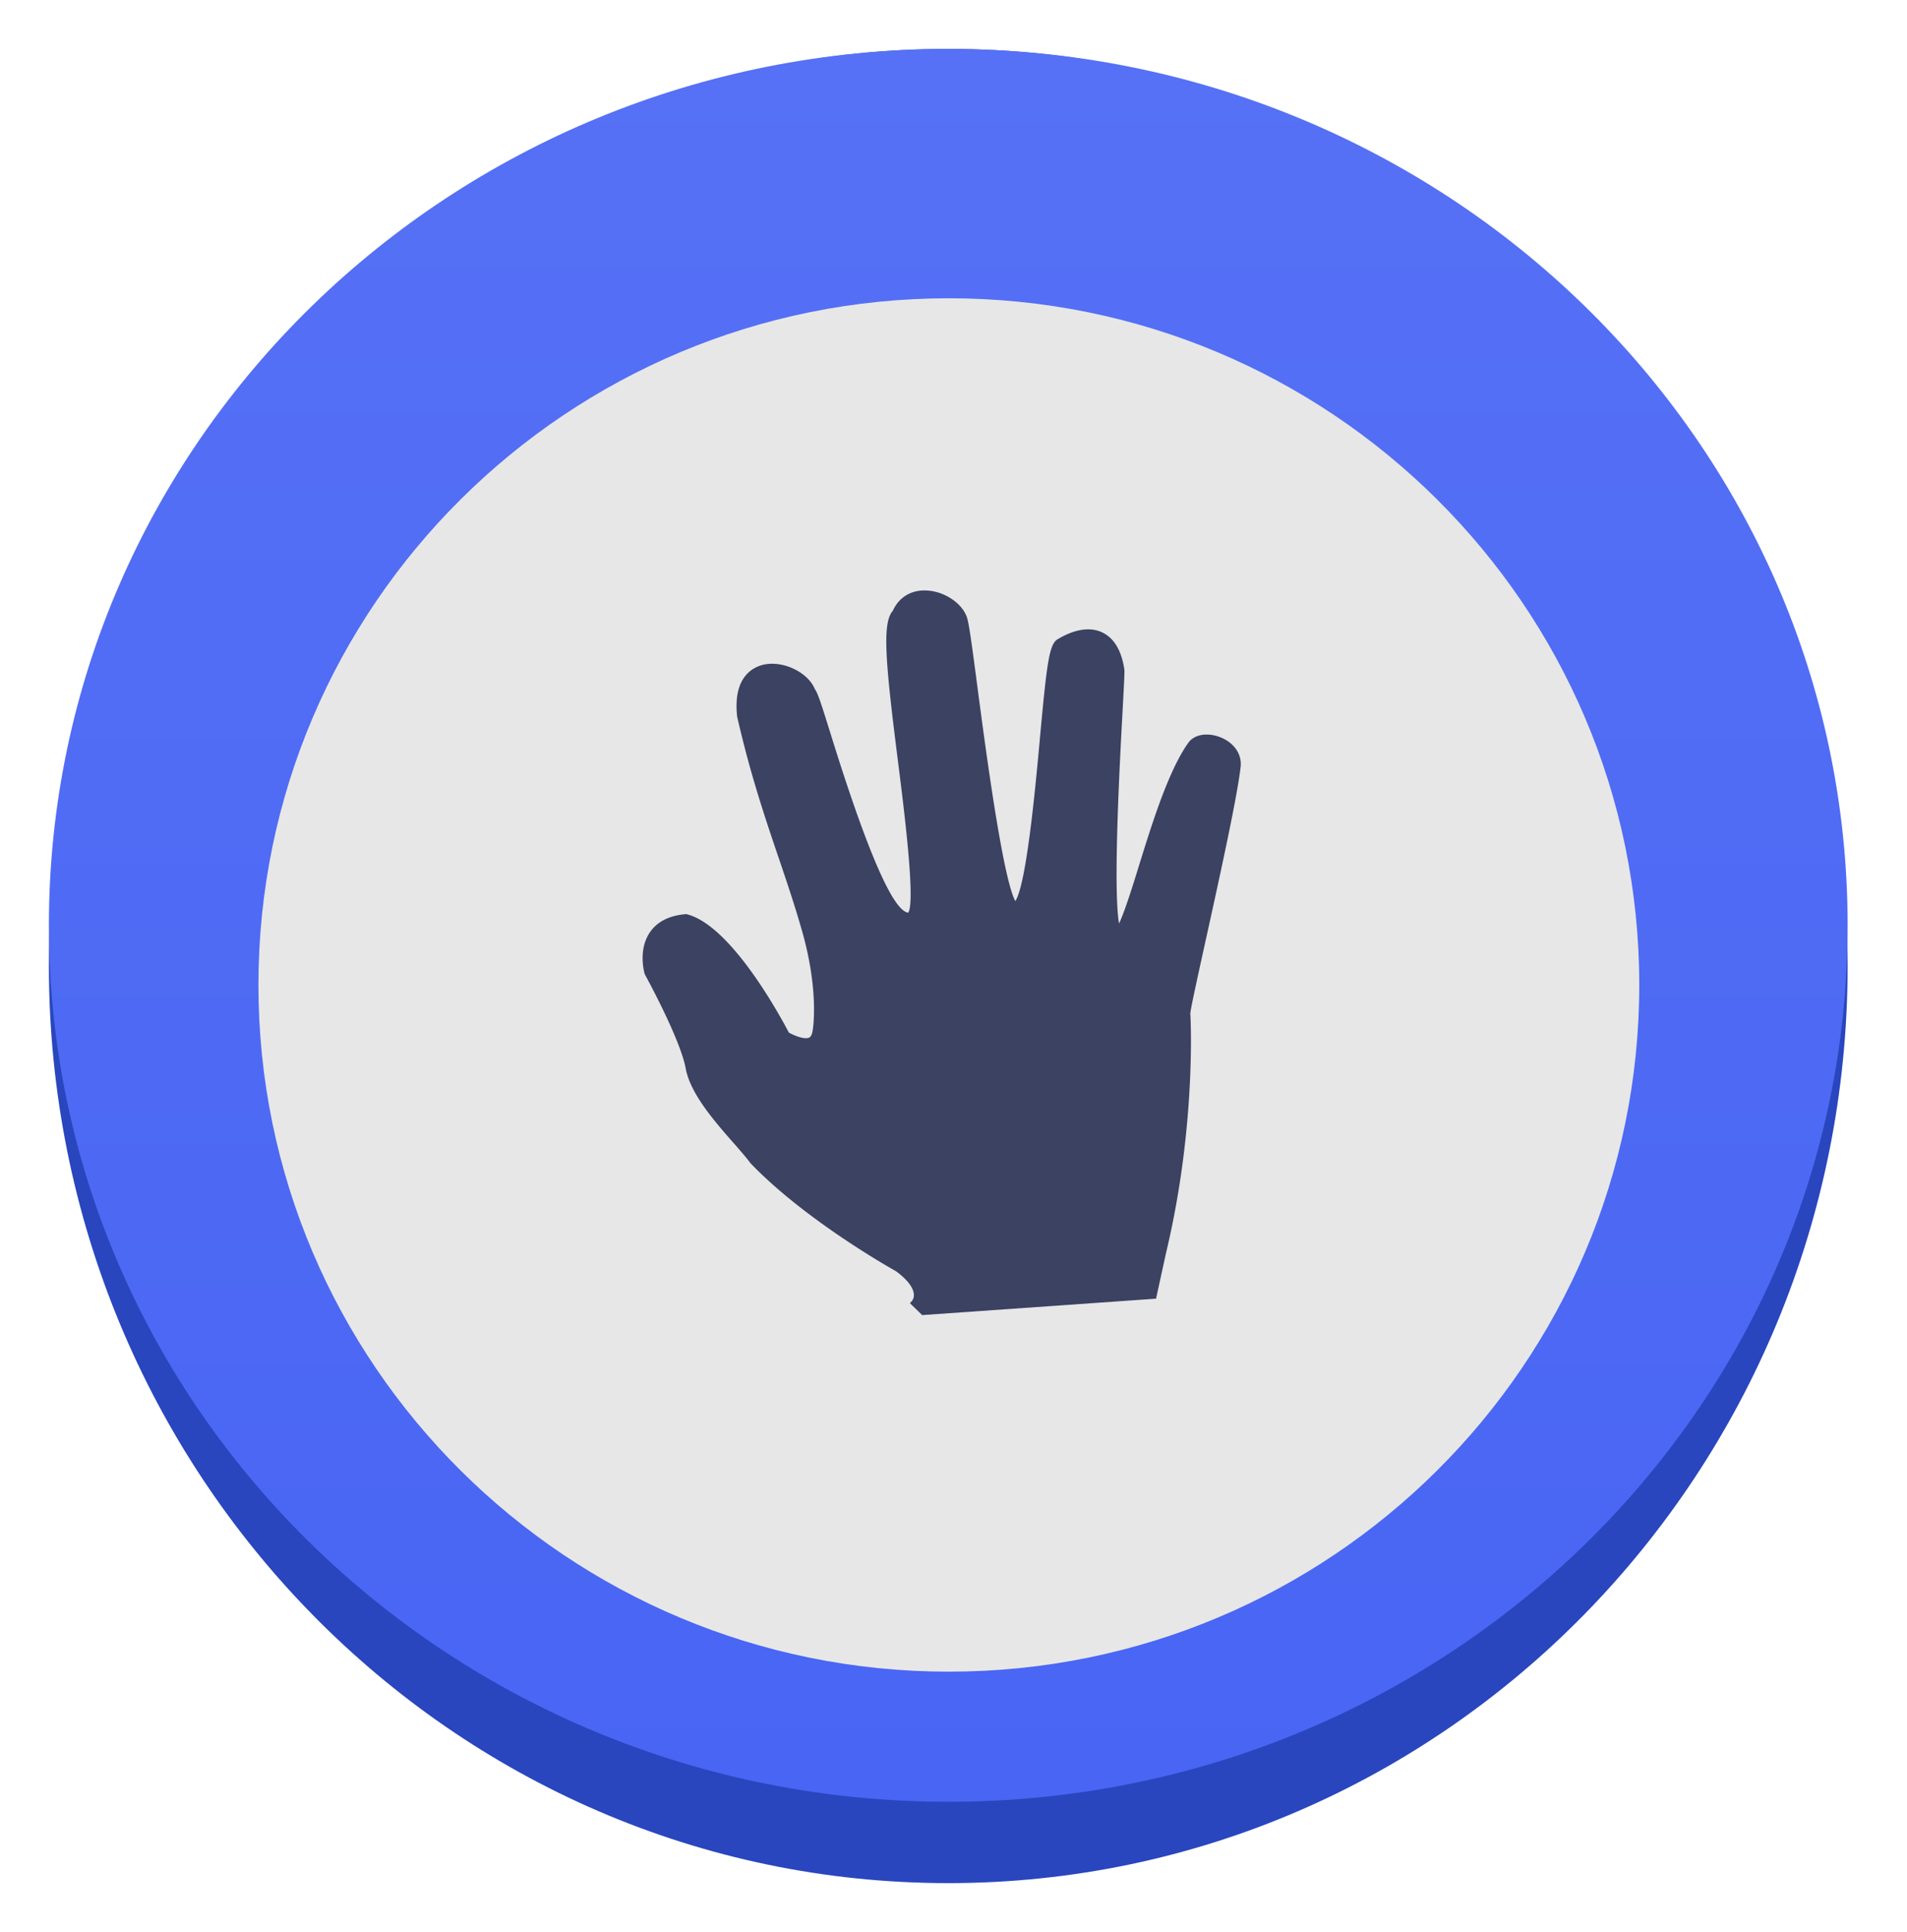
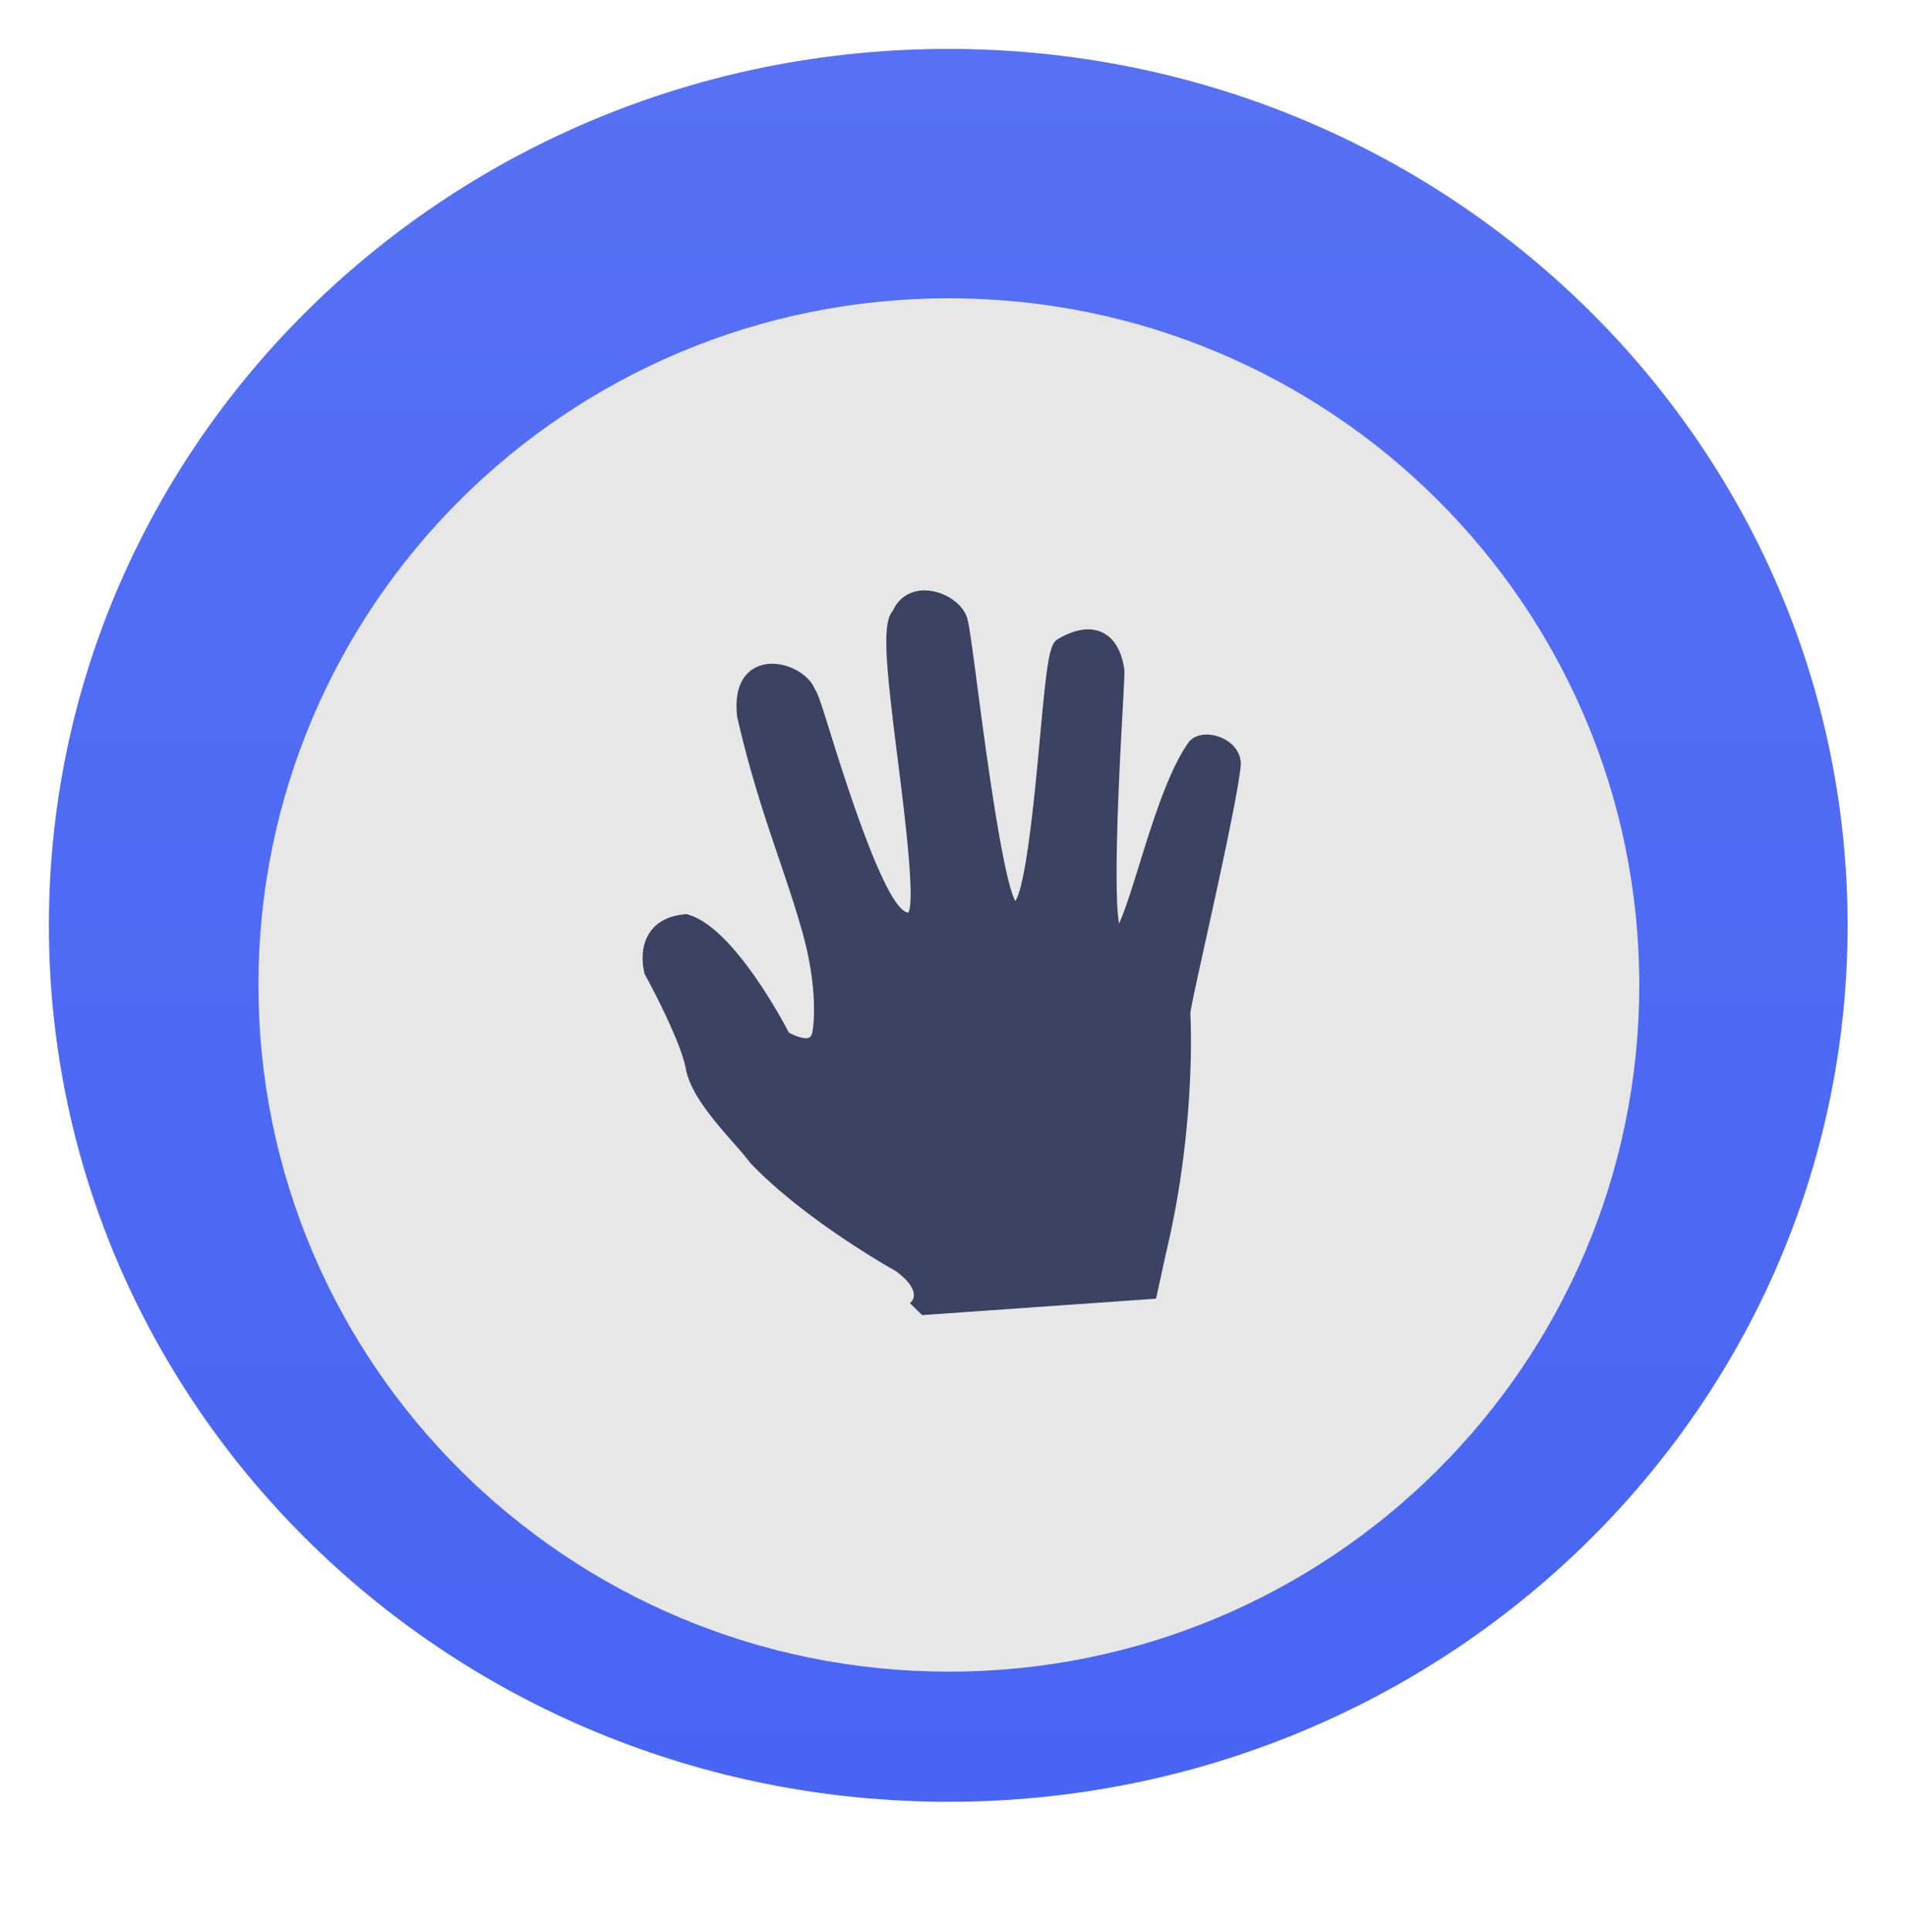
<svg xmlns="http://www.w3.org/2000/svg" width="156" height="158" fill="none">
  <g filter="url('#filter0_d_788_186')">
-     <path fill="#2946BE" d="M77.571 152c40.633 0 73.572-33.579 73.572-75S118.204 2 77.571 2C36.94 2 4 35.579 4 77s32.94 75 73.571 75" />
    <path fill="url('#paint0_linear_788_186')" d="M77.571 145.349c40.633 0 73.572-32.09 73.572-71.675S118.204 2 77.571 2C36.94 2 4 34.09 4 73.674s32.94 71.675 73.571 71.675" />
    <g filter="url('#filter1_i_788_186')">
      <path fill="#E7E7E7" d="M77.62 131.457c31.191 0 56.478-25.142 56.478-56.157s-25.287-56.157-56.479-56.157S21.141 44.285 21.141 75.3s25.286 56.157 56.478 56.157" />
    </g>
    <path fill="#3B4262" d="M99.786 58.277a3 3 0 0 0-1.248-.2c-.579.04-1.046.274-1.322.657-1.628 2.279-2.963 6.581-4.038 10.04-.493 1.599-1.157 3.737-1.636 4.753-.5-2.844.064-13.267.284-17.28l.003-.066c.153-2.788.173-3.277.14-3.491-.243-1.529-.856-2.534-1.826-2.983-.98-.457-2.252-.254-3.624.57-.687.414-.877 1.84-1.468 8.3l-.002.029c-.326 3.55-1.073 11.722-1.993 13.084-1.038-1.904-2.468-12.724-3.085-17.407-.43-3.28-.682-5.163-.852-5.732-.356-1.191-1.857-2.206-3.343-2.261-1.238-.062-2.254.567-2.738 1.66-.907 1.007-.586 4.35.414 12.265.479 3.768 1.463 11.55.843 12.422-1.236-.134-3.357-5.009-6.306-14.492-.828-2.657-1.084-3.454-1.338-3.804-.5-1.218-2.203-2.157-3.729-2.051a3 3 0 0 0-.383.05c-.8.157-2.623.893-2.234 4.283 1.077 4.7 2.247 8.15 3.381 11.5l.023.065c.68 2.006 1.322 3.902 1.919 6.006 1.405 4.966.858 8.047.851 8.083q-.069.475-.291.579a.6.6 0 0 1-.199.044c-.444.031-1.114-.265-1.457-.456-.787-1.501-4.704-8.66-8.254-9.653l-.129-.037-.129.011c-1.3.123-2.258.615-2.844 1.462-.927 1.338-.543 3.043-.45 3.384l.052.123c.028.052 2.875 5.234 3.317 7.646.38 2.067 2.346 4.307 3.925 6.107l.066.073c.515.59.96 1.098 1.31 1.57 4.586 4.776 11.839 8.794 11.897 8.827.905.666 1.408 1.31 1.462 1.866a.8.8 0 0 1-.163.585l-.157.166 1.003.973 19.131-1.343.816-3.733c2.523-10.543 1.996-19.531 1.987-19.591.01-.332.717-3.529 1.286-6.114l.015-.066c1.135-5.147 2.543-11.553 2.815-13.99.117-1.043-.552-1.999-1.7-2.433z" />
  </g>
  <defs>
    <filter id="filter0_d_788_186" width="155.143" height="158" x="0" y="0" color-interpolation-filters="sRGB" filterUnits="userSpaceOnUse">
      <feFlood flood-opacity="0" result="BackgroundImageFix" />
      <feColorMatrix in="SourceAlpha" result="hardAlpha" values="0 0 0 0 0 0 0 0 0 0 0 0 0 0 0 0 0 0 127 0" />
      <feOffset dy="2" />
      <feGaussianBlur stdDeviation="2" />
      <feComposite in2="hardAlpha" operator="out" />
      <feColorMatrix values="0 0 0 0 0 0 0 0 0 0 0 0 0 0 0 0 0 0 0.25 0" />
      <feBlend in2="BackgroundImageFix" result="effect1_dropShadow_788_186" />
      <feBlend in="SourceGraphic" in2="effect1_dropShadow_788_186" result="shape" />
    </filter>
    <filter id="filter1_i_788_186" width="112.957" height="112.314" x="21.141" y="19.143" color-interpolation-filters="sRGB" filterUnits="userSpaceOnUse">
      <feFlood flood-opacity="0" result="BackgroundImageFix" />
      <feBlend in="SourceGraphic" in2="BackgroundImageFix" result="shape" />
      <feColorMatrix in="SourceAlpha" result="hardAlpha" values="0 0 0 0 0 0 0 0 0 0 0 0 0 0 0 0 0 0 127 0" />
      <feOffset dy="3.25" />
      <feComposite in2="hardAlpha" k2="-1" k3="1" operator="arithmetic" />
      <feColorMatrix values="0 0 0 0 0.725 0 0 0 0 0.753 0 0 0 0 0.855 0 0 0 1 0" />
      <feBlend in2="shape" result="effect1_innerShadow_788_186" />
    </filter>
    <linearGradient id="paint0_linear_788_186" x1="77.571" x2="77.571" y1="2" y2="145.349" gradientUnits="userSpaceOnUse">
      <stop offset="0" stop-color="#5671F5" />
      <stop offset="1" stop-color="#4865F4" />
    </linearGradient>
  </defs>
</svg>